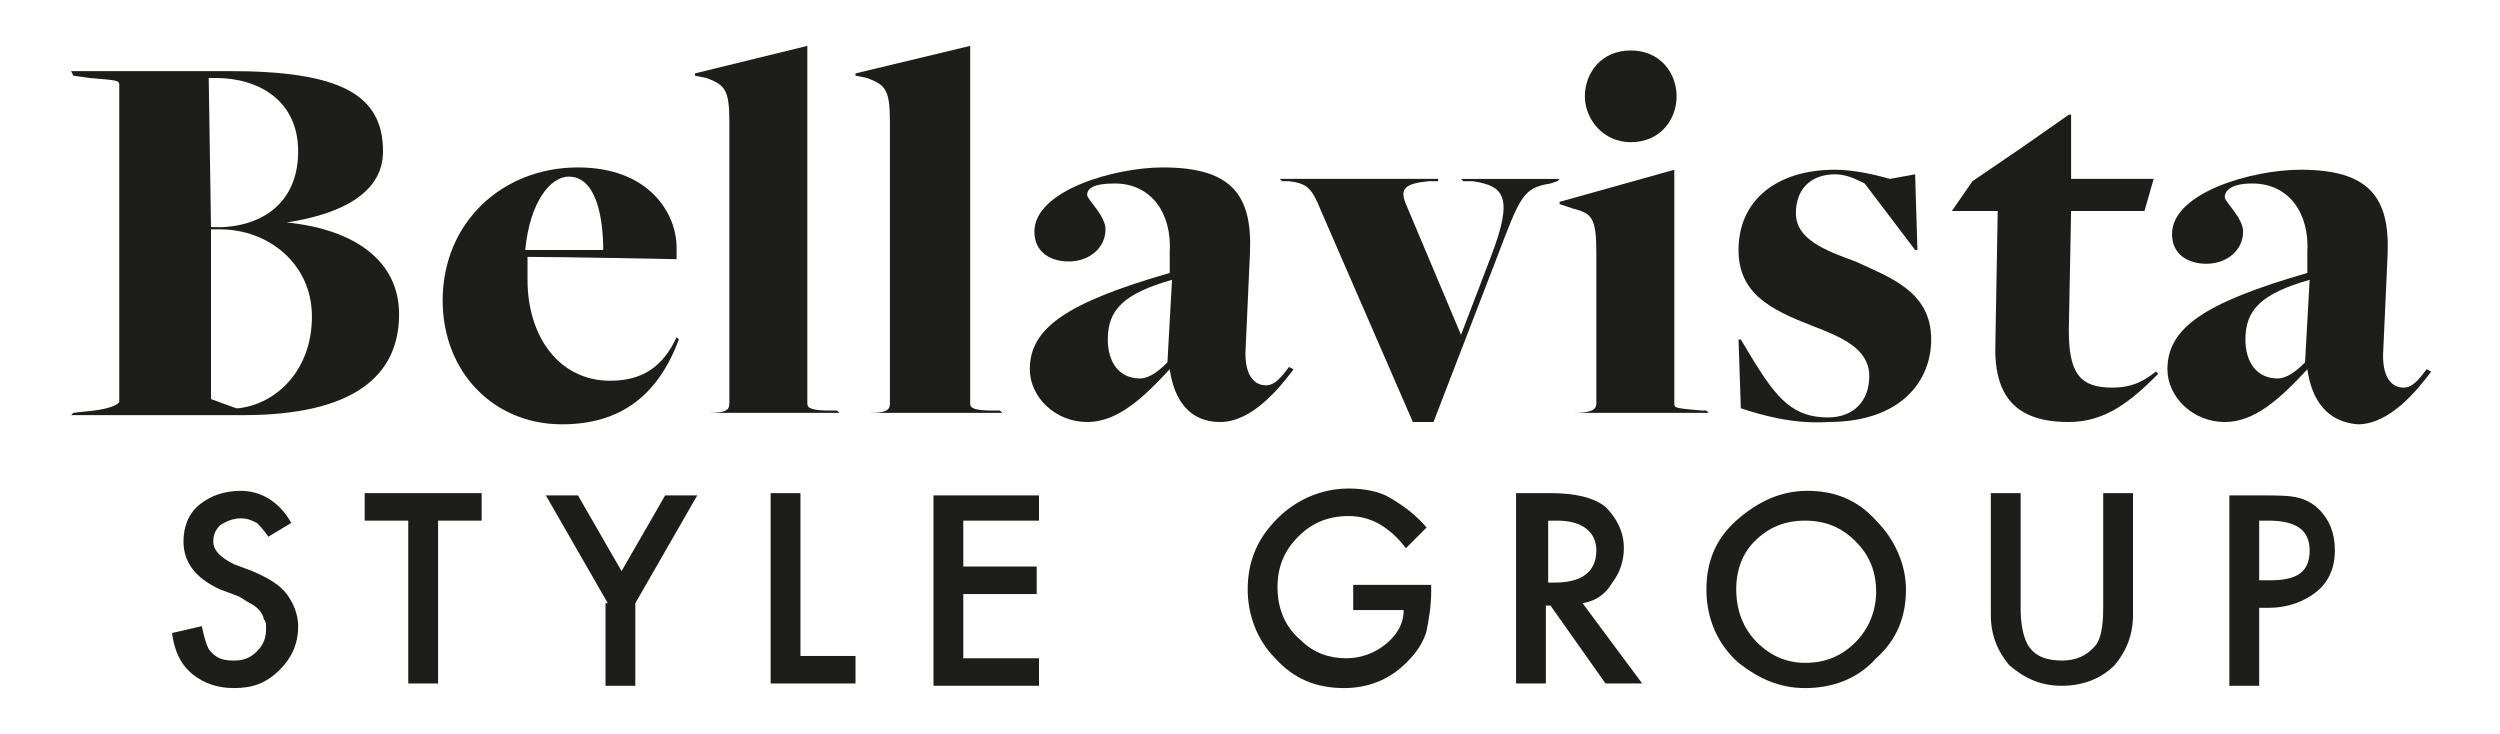
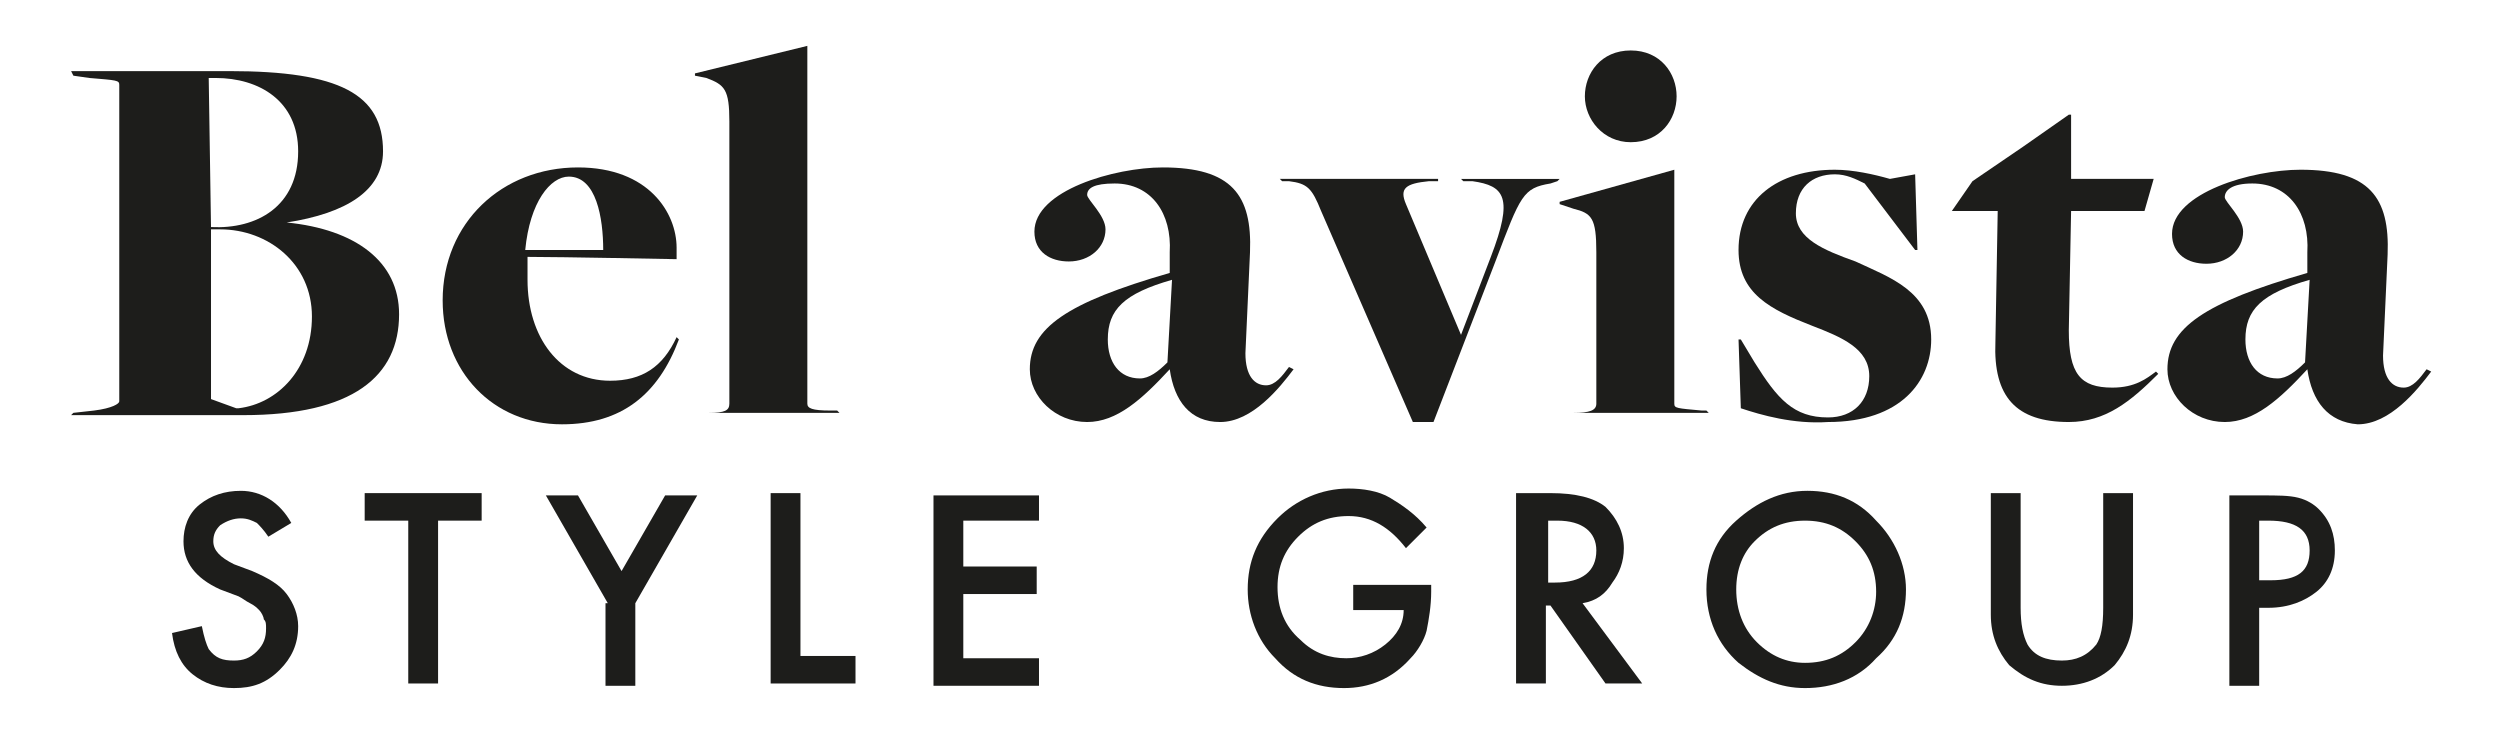
<svg xmlns="http://www.w3.org/2000/svg" viewBox="0 0 109 32" height="32" width="109" id="Capa_1">
  <defs>
    <style>.cls-1{fill:#1d1d1b;}</style>
  </defs>
  <path d="M3.2,18l.9-.1c.8-.1,1.1-.3,1.1-.4V3.7c0-.2-.1-.2-1.3-.3l-.7-.1-.1-.2h6.9c4.8,0,6.7,1,6.7,3.5,0,1.7-1.6,2.7-4.2,3.1h0c3,.3,4.9,1.7,4.9,4,0,2.7-2,4.4-6.8,4.4H3.1l.1-.1ZM9.2,9.9c2,.1,3.8-.9,3.8-3.3,0-2.2-1.7-3.2-3.6-3.2h-.3l.1,6.5h0ZM10.4,17.8c1.7-.2,3.2-1.7,3.2-4s-1.9-3.8-4-3.8h-.4v7.4l1.1.4h.1Z" class="cls-1" />
  <path d="M19.3,13.1c0-3.4,2.6-5.8,5.9-5.8,3.1,0,4.3,2,4.3,3.5v.5s-5.1-.1-6.5-.1v1c0,2.5,1.4,4.4,3.6,4.4,1.4,0,2.3-.6,2.9-1.9l.1.1c-.9,2.4-2.5,3.7-5.1,3.7-3,0-5.2-2.3-5.2-5.4ZM26.3,10.9c0-1.4-.3-3.2-1.5-3.2-.8,0-1.7,1.1-1.9,3.2h3.4Z" class="cls-1" />
  <path d="M30.6,18h.3c.7,0,.9-.1.9-.4V5.3c0-1.4-.2-1.6-1-1.9l-.5-.1v-.1l4.9-1.2v15.6c0,.2.2.3,1,.3h.3l.1.1h-6.1.1Z" class="cls-1" />
-   <path d="M37.6,18h.3c.7,0,.9-.1.9-.4V5.3c0-1.4-.2-1.6-1-1.9l-.5-.1v-.1l5-1.2v15.6c0,.2.2.3,1,.3h.3l.1.1h-6.1Z" class="cls-1" />
  <path d="M51,16.1h0c-1.2,1.3-2.3,2.3-3.6,2.3-1.4,0-2.5-1.1-2.5-2.3,0-1.8,1.6-2.9,6.1-4.2v-.9c.1-1.7-.8-3-2.4-3-.9,0-1.2.2-1.2.5,0,.2.8.9.8,1.5,0,.8-.7,1.4-1.6,1.4-.8,0-1.5-.4-1.5-1.3,0-1.8,3.5-2.8,5.6-2.8,3,0,3.9,1.2,3.8,3.7l-.2,4.4c0,1,.4,1.4.9,1.4.4,0,.7-.4,1-.8l.2.1c-.6.8-1.8,2.3-3.2,2.3-1.3,0-2-.9-2.2-2.3ZM50.9,15.8l.2-3.6c-2.1.6-2.8,1.3-2.8,2.6,0,1,.5,1.7,1.4,1.7.4,0,.8-.3,1.2-.7Z" class="cls-1" />
  <path d="M57.6,9.2c-.4-1-.6-1.2-1.4-1.3h-.3l-.1-.1h6.9v.1h-.4c-1,.1-1.3.3-1,1l2.4,5.7,1.3-3.4c1-2.6.6-3.1-.8-3.3h-.4l-.1-.1h4.3l-.1.1-.3.1c-1.2.2-1.3.5-2.4,3.4l-2.7,7h-.9l-4-9.2Z" class="cls-1" />
  <path d="M68.3,18h.3c.7,0,1-.1,1-.4v-6.6c0-1.5-.2-1.7-1-1.9l-.6-.2v-.1l5-1.4v10.2c0,.2.1.2,1.2.3h.2l.1.1h-6.3.1ZM69.1,4.2c0-1,.7-2,2-2s2,1,2,2-.7,2-2,2c-1.2,0-2-1-2-2Z" class="cls-1" />
  <path d="M75.9,17.8l-.1-3h.1l.6,1c1,1.6,1.7,2.4,3.2,2.4,1.1,0,1.8-.7,1.8-1.8,0-1.2-1.2-1.7-2.5-2.2-1.8-.7-3.2-1.4-3.2-3.3,0-2.2,1.7-3.5,4.2-3.5.8,0,1.7.2,2.4.4l1.1-.2.1,3.3h-.1l-2.2-2.9c-.4-.2-.8-.4-1.3-.4-1,0-1.7.6-1.7,1.7s1.2,1.6,2.6,2.1c1.5.7,3.3,1.3,3.3,3.4,0,1.8-1.3,3.6-4.5,3.6-1.5.1-2.9-.3-3.8-.6Z" class="cls-1" />
  <path d="M87,14.9l.1-5.7h-2l.9-1.3,2.2-1.5,2-1.4h.1v2.8h3.6l-.4,1.4h-3.2l-.1,5.2c0,1.9.5,2.5,1.9,2.5,1,0,1.5-.4,1.9-.7l.1.1c-1.2,1.2-2.3,2.1-3.9,2.1-2.3,0-3.3-1.1-3.2-3.5Z" class="cls-1" />
  <path d="M100.6,16.1h0c-1.2,1.3-2.3,2.3-3.6,2.3-1.4,0-2.5-1.1-2.5-2.3,0-1.8,1.6-2.9,6.1-4.2v-.9c.1-1.7-.8-3-2.4-3-.9,0-1.2.3-1.2.6,0,.2.8.9.8,1.5,0,.8-.7,1.4-1.6,1.4-.8,0-1.5-.4-1.5-1.3,0-1.8,3.5-2.8,5.6-2.8,3,0,3.9,1.2,3.8,3.7l-.2,4.4c0,1,.4,1.4.9,1.4.4,0,.7-.4,1-.8l.2.1c-.6.8-1.8,2.3-3.2,2.3-1.3-.1-2-1-2.2-2.4ZM100.5,15.8l.2-3.6c-2.1.6-2.8,1.3-2.8,2.6,0,1,.5,1.7,1.4,1.7.4,0,.8-.3,1.2-.7Z" class="cls-1" />
  <path d="M12.7,22.8l-1,.6c-.2-.3-.4-.5-.5-.6-.2-.1-.4-.2-.7-.2s-.6.1-.9.3c-.2.2-.3.4-.3.7,0,.4.3.7.9,1l.8.3c.7.3,1.2.6,1.5,1s.5.9.5,1.4c0,.8-.3,1.4-.8,1.9-.6.6-1.2.8-2,.8-.7,0-1.3-.2-1.8-.6s-.8-1-.9-1.8l1.3-.3c.1.5.2.8.3,1,.3.4.6.5,1.1.5.4,0,.7-.1,1-.4s.4-.6.4-1c0-.2,0-.3-.1-.4,0-.1-.1-.3-.2-.4-.1-.1-.2-.2-.4-.3-.2-.1-.3-.2-.5-.3l-.8-.3c-1.1-.5-1.6-1.2-1.6-2.1,0-.6.2-1.2.7-1.6s1.1-.6,1.8-.6c.9,0,1.7.5,2.2,1.4Z" class="cls-1" />
  <path d="M19.1,22.7v7.1h-1.3v-7.1h-1.9v-1.2h5.1v1.2h-1.9Z" class="cls-1" />
  <path d="M26.5,26.3l-2.7-4.7h1.4l1.9,3.3,1.9-3.3h1.4l-2.7,4.7v3.6h-1.3v-3.6h.1Z" class="cls-1" />
  <path d="M34.9,21.5v7.1h2.4v1.2h-3.7v-8.3h1.3Z" class="cls-1" />
  <path d="M45.3,22.7h-3.3v2h3.2v1.2h-3.2v2.8h3.3v1.2h-4.6v-8.3h4.6v1.1Z" class="cls-1" />
  <path d="M59,25.5h3.4v.3c0,.6-.1,1.2-.2,1.7-.1.4-.4.9-.7,1.2-.8.9-1.8,1.3-2.9,1.3-1.2,0-2.2-.4-3-1.3-.8-.8-1.2-1.9-1.2-3,0-1.2.4-2.2,1.3-3.1.8-.8,1.9-1.3,3.1-1.3.6,0,1.3.1,1.8.4s1.1.7,1.6,1.3l-.9.9c-.7-.9-1.5-1.4-2.5-1.4-.9,0-1.6.3-2.2.9-.6.6-.9,1.3-.9,2.2s.3,1.7,1,2.3c.6.6,1.3.8,2,.8.6,0,1.2-.2,1.7-.6s.8-.9.8-1.5h-2.2v-1.1Z" class="cls-1" />
  <path d="M69,26.3l2.6,3.5h-1.6l-2.4-3.4h-.2v3.4h-1.3v-8.3h1.5c1.1,0,1.9.2,2.4.6.5.5.8,1.1.8,1.8,0,.6-.2,1.1-.5,1.5-.3.5-.7.8-1.3.9ZM67.4,25.4h.4c1.2,0,1.8-.5,1.8-1.4,0-.8-.6-1.3-1.7-1.3h-.4v2.7h-.1Z" class="cls-1" />
  <path d="M74.4,25.7c0-1.2.4-2.2,1.3-3s1.9-1.3,3.1-1.3,2.2.4,3,1.3c.8.8,1.3,1.9,1.3,3,0,1.2-.4,2.2-1.3,3-.8.9-1.9,1.3-3.1,1.3-1.1,0-2-.4-2.9-1.1-.9-.8-1.4-1.9-1.4-3.2ZM75.7,25.7c0,.9.3,1.7.9,2.3.6.6,1.3.9,2.1.9.9,0,1.6-.3,2.2-.9s.9-1.4.9-2.2c0-.9-.3-1.6-.9-2.2s-1.3-.9-2.2-.9-1.6.3-2.2.9c-.5.5-.8,1.2-.8,2.1Z" class="cls-1" />
  <path d="M88.1,21.5v5c0,.7.1,1.2.3,1.6.3.5.8.7,1.5.7.6,0,1.1-.2,1.5-.7.2-.3.3-.8.3-1.6v-5h1.3v5.3c0,.9-.3,1.6-.8,2.2-.6.6-1.4.9-2.3.9s-1.6-.3-2.3-.9c-.5-.6-.8-1.3-.8-2.2v-5.3h1.3Z" class="cls-1" />
  <path d="M98.5,26.5v3.4h-1.3v-8.3h1.4c.7,0,1.2,0,1.6.1s.7.3.9.5c.5.5.7,1.1.7,1.8,0,.8-.3,1.4-.8,1.8s-1.2.7-2.1.7c0,0-.4,0-.4,0ZM98.5,25.3h.5c1.2,0,1.7-.4,1.7-1.3s-.6-1.3-1.8-1.3h-.4s0,2.6,0,2.6Z" class="cls-1" />
</svg>